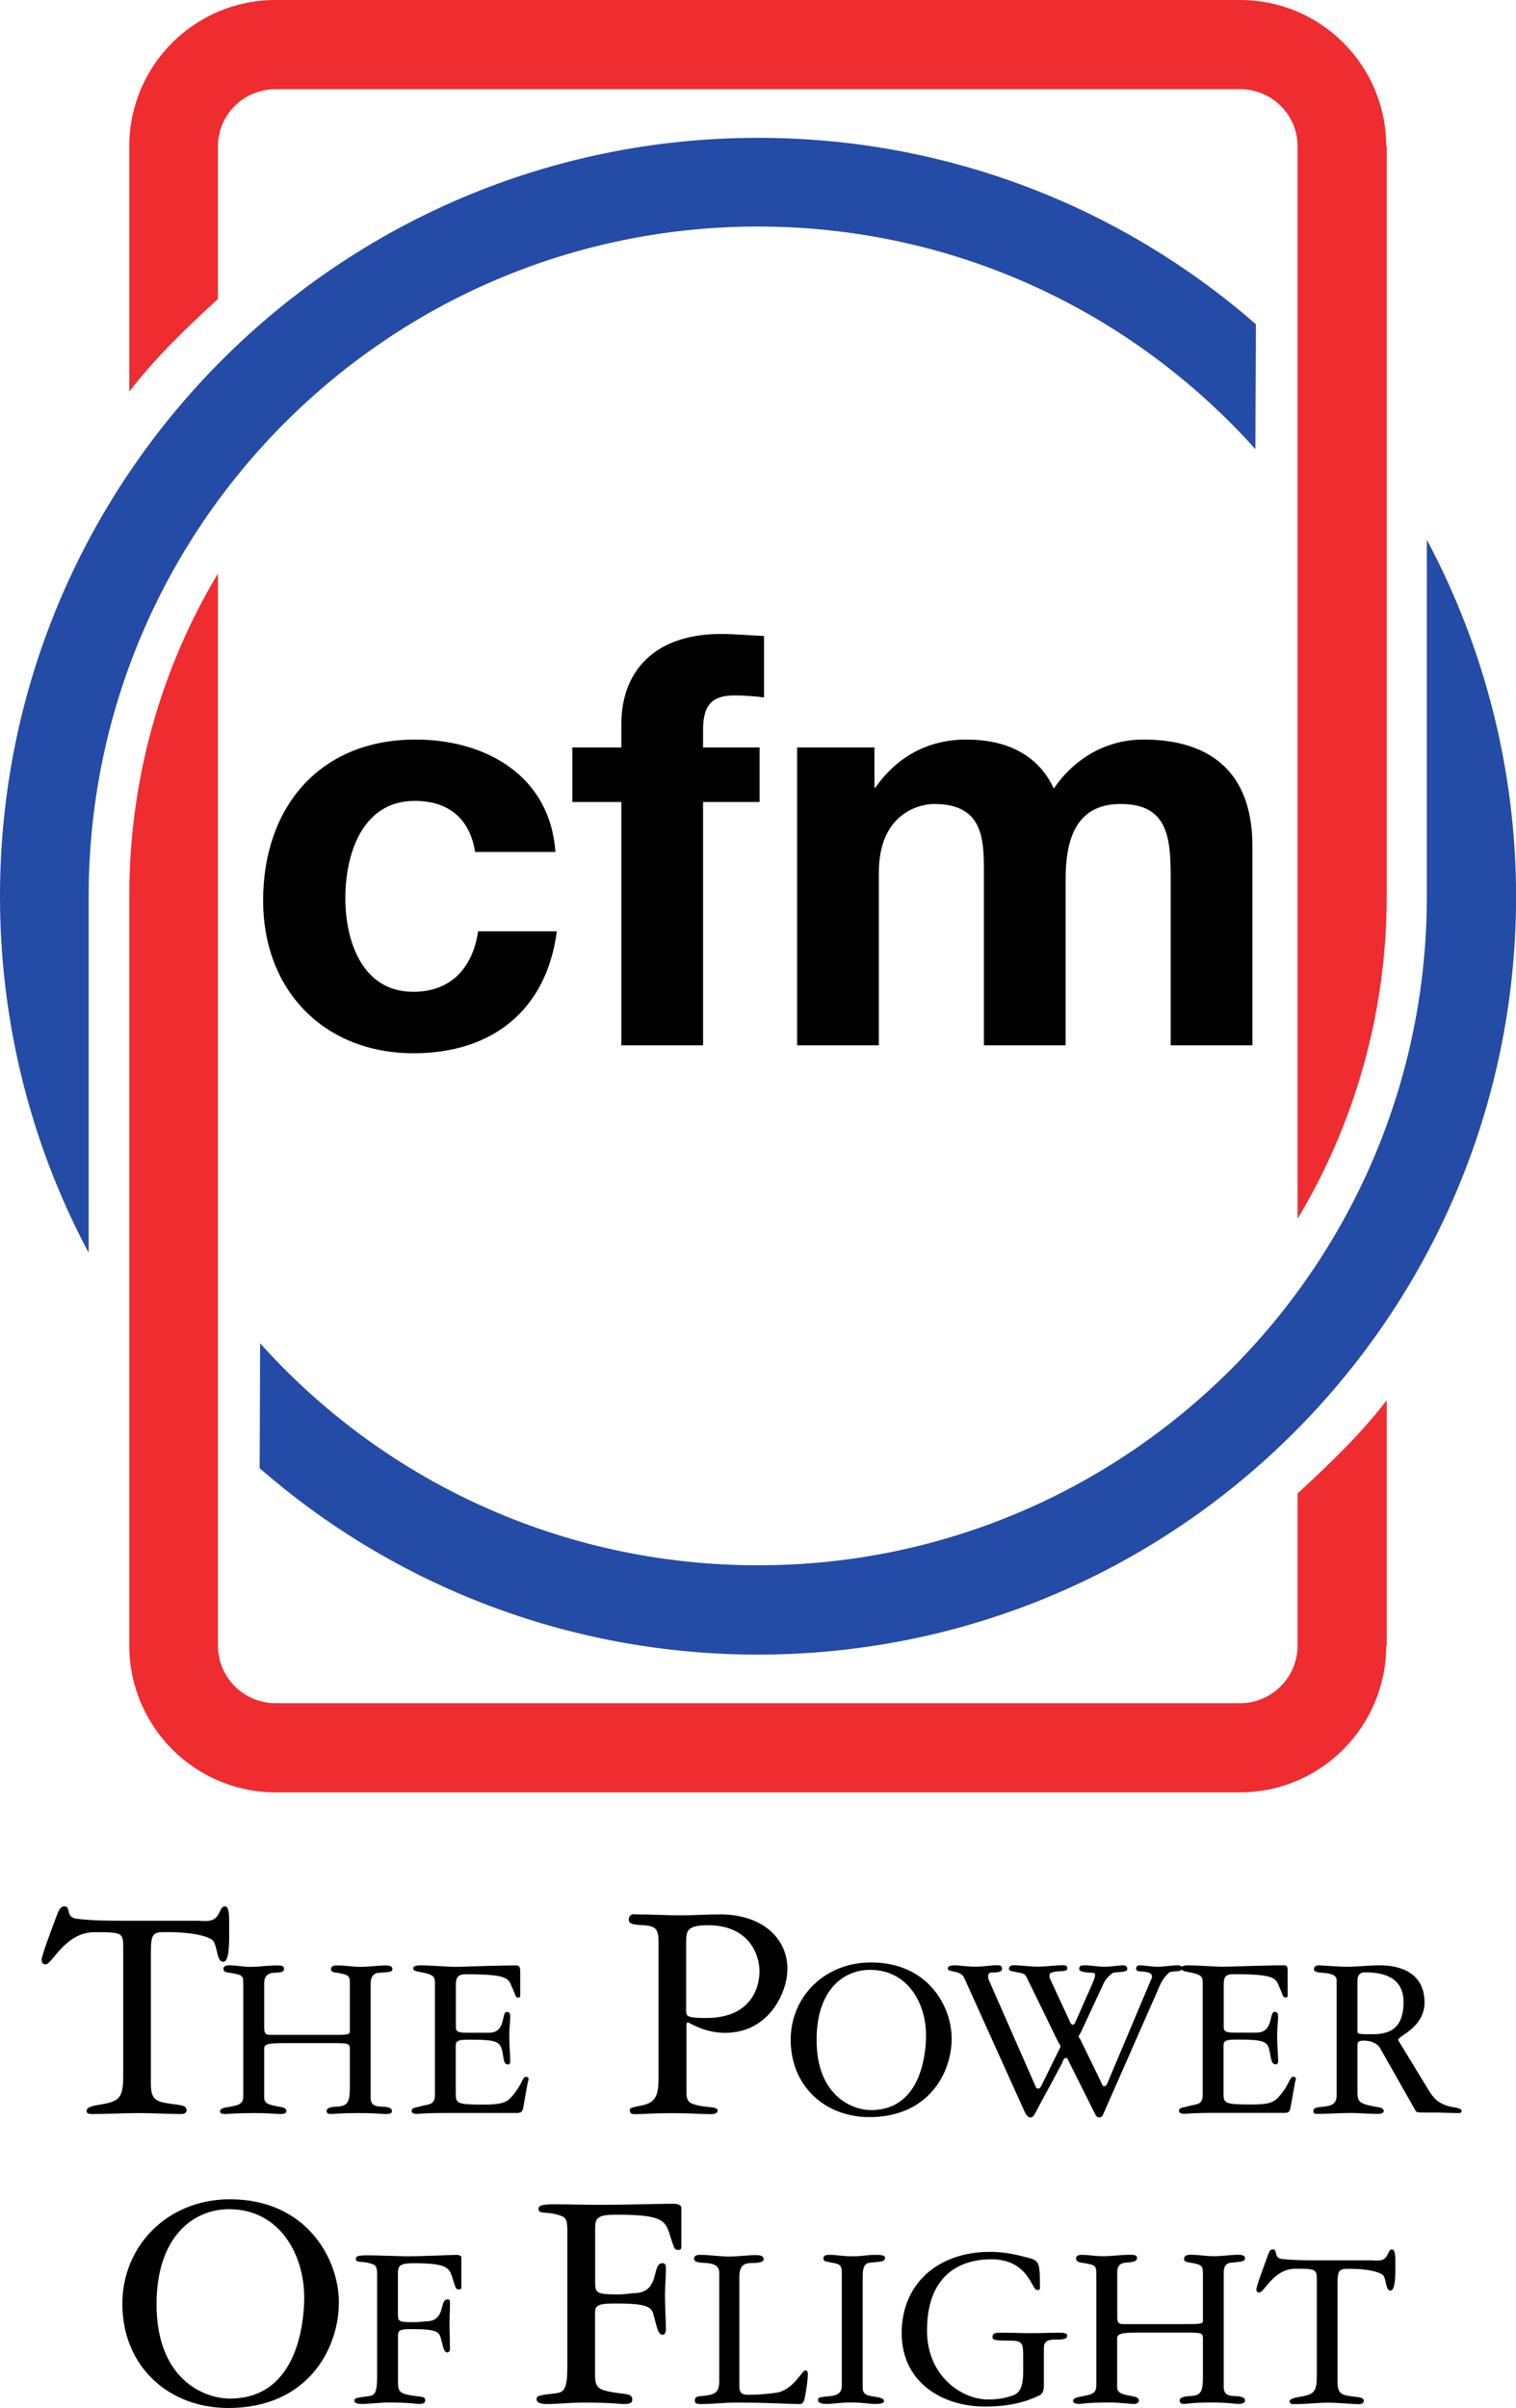
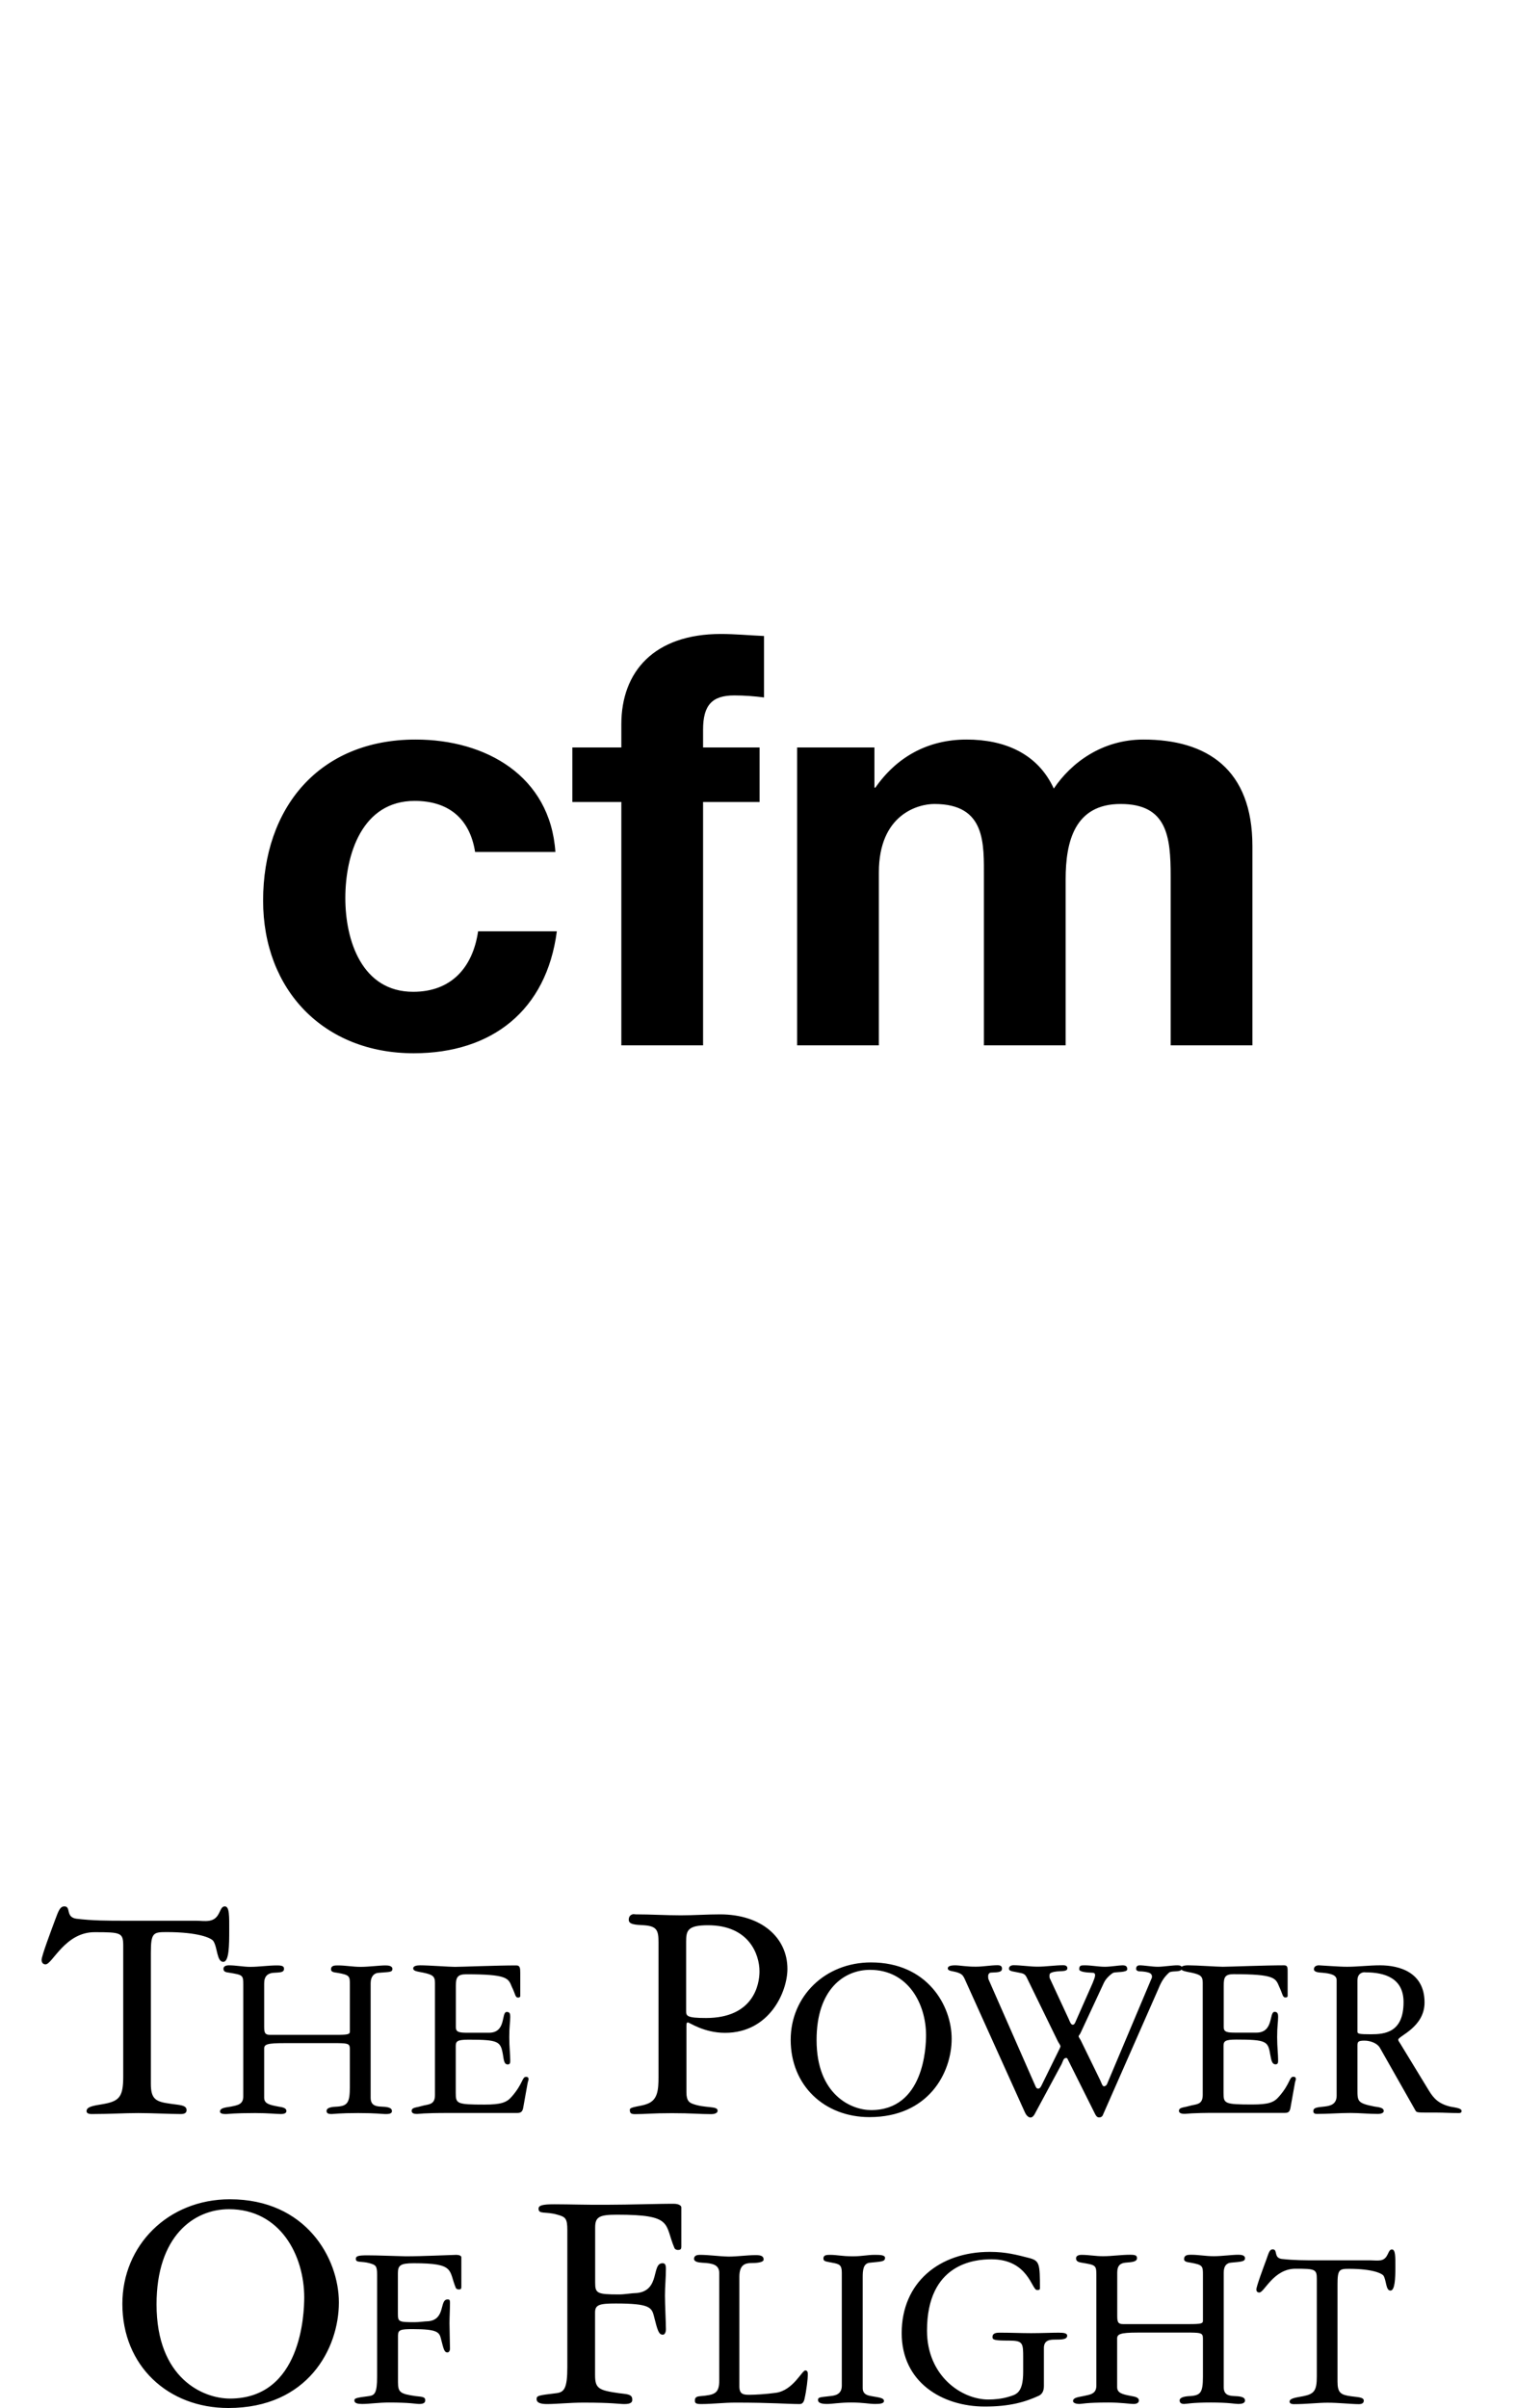
<svg xmlns="http://www.w3.org/2000/svg" enable-background="new 0 0 1574.7 2500" viewBox="0 0 1574.7 2500">
  <path d="m748.8 658.2c-69.3 0-103.4 39.1-103.4 93.7v24.1h-50.9v56.6h50.9v252.7h84.9v-252.7h58.7v-56.6h-58.7v-18.5c0-25.7 9.6-35.5 32.4-35.5 10.7 0 20.8.8 30.9 2.1v-63.8c-14.4-.6-29.9-2.1-44.8-2.1zm-317 109.6c-100.6 0-158.5 71.1-158.5 167.2 0 92.9 63.1 158.5 156.4 158.5 81.4 0 138-44.6 148.7-126.6h-81.8c-5.5 37.6-27.9 62.8-67.4 62.8-53.2 0-70.5-53.1-70.5-97.3 0-45.7 17.6-100.9 72-100.9 35.3 0 57.3 18.4 62.8 53h83.4c-5.4-78.9-72.2-116.7-145.1-116.7zm572.2 0c-40.2 0-72.6 18.1-94.7 49.9h-1v-41.7h-80.3v309.3h84.9v-179.6c0-60.3 40.9-71 57.6-71 53.9 0 51.5 41.3 51.5 77.2v173.4h84.9v-172.4c0-38.9 9.2-78.2 57.1-78.2 48.3 0 52 33.7 52 75.1v175.5h84.9v-206.9c0-80-47.4-110.6-113.2-110.6-43 0-75.2 24.2-93.1 50.9-16.9-36.8-51.7-50.9-90.6-50.9zm-937.1 1211.4c-4.7 0-6.3 5.1-9.8 14.4-3.6 9.8-13.9 36.9-13.9 41.2 0 1.8.8 4.6 4.1 4.6 7.1 0 20.2-33.4 50.9-33.4 27.7 0 29.8.5 29.8 14.4v135.3c0 19.9-3.4 25.3-18.5 28.3-8.5 1.8-19.6 2.2-19.6 7.7 0 3.3 4.4 3.1 6.2 3.1 17.5 0 33.5-1 47.3-1 14.8 0 33.7 1 43.7 1 2 0 6.7.2 6.7-4.1 0-5.6-8.4-5.2-17.5-6.7-14.5-2-19.6-4.7-19.6-20.6v-135.9c0-20.7 2.4-21.6 16-21.6 33.7 0 46.8 6.2 48.9 9.3 4.4 6.6 3.5 21.6 10.3 21.6 6.1 0 6.2-17.3 6.2-32.9 0-14.1.4-24.7-4.6-24.7-6.1 0-4.1 12.9-15.9 14.9-4.7.8-9.2 0-13.9 0h-74.6c-16.5 0-33.1 0-49.9-2.1-11.4-1.7-5.2-12.8-12.3-12.8zm590.3 8.2c-2.6.7-4.1 2.6-4.1 5.7 0 5 6.8 5.2 16 5.7 13.5 1 14.9 5.6 14.9 18v139.5c0 13.6-.9 23.7-11.3 27.8-7.1 3-18.5 2.9-18.5 6.2 0 3.8 1.3 4.6 5.7 4.6 10.6 0 17-1 38.1-1 20.9 0 28.4 1 40.7 1 1.7 0 6.7-.3 6.7-3.6 0-5.3-13-2.2-26.2-7.2-3-1.3-6.2-2.8-6.2-11.8v-65.9c0-4.8-.2-6.7 1.5-6.7s16.6 10.8 38.6 10.8c46.3 0 64.8-42.7 64.8-66.4 0-32.3-26.7-56.6-70-56.6-13.5 0-27.1 1-40.7 1-15.4 0-31.4-1-46.8-1-1.3-.1-2.4-.3-3.2-.1zm78.2 11.4c42.7 0 53.5 30.4 53.5 47.9 0 13.9-6.4 48.4-55.6 48.4-20 0-20.6-2.2-20.6-7.2v-72c0-11.5 1.4-17.1 22.7-17.1zm169.3 38.6c-47.9 0-83.4 35.4-83.4 80.3 0 47.7 35.2 80.3 81.8 80.3 61.3 0 85.4-46 85.4-81.3.1-34.2-25.1-79.3-83.8-79.3zm-666.9 3c-2.7 0-5.7.8-5.7 3.6 0 3.5 3.2 3.6 6.2 4.1 13.9 2.3 14.4 2.5 14.4 12.4v115.8c0 8.6-5.8 9.3-12.9 10.8-4.4.8-11.3 1.1-11.3 5.1 0 2.8 5 2.6 6.7 2.6 2.2 0 7.2-1 29.8-1 13.9 0 21.7 1 26.8 1 2 0 5.7-.3 5.7-3.1 0-3.8-5.6-4.1-8.2-4.6-9.3-1.8-14.9-2.9-14.9-9.3v-50.9c0-4.5 3.1-5.7 21.1-5.7h55.5c10.6.2 12.4.6 12.4 6.2v39.1c0 16.2-2.3 19.8-12.9 20.6-5.5.2-11.3.8-11.3 4.6 0 2.8 2.8 3.1 5.1 3.1 2.7 0 8.1-1 27.8-1 18.6 0 24.6 1 27.8 1 2.8 0 7.2.2 7.2-3.1 0-3.8-5.3-4.4-11.3-4.6-6.8-.2-10.8-2.2-10.8-9.3v-118.8c0-7.1 3.7-10.6 8.2-10.8 10.7-1 14.4-.3 14.4-4.1 0-3.3-4.7-3.6-7.2-3.6-6.3 0-17.2 1.5-25.7 1.5-8.7 0-15.6-1.5-23.7-1.5-3.5 0-7.2.1-7.2 4.1 0 2.8 3.2 3.1 6.7 3.6 13.1 2.3 12.9 3.5 12.9 12.9v47.9c0 3-1.5 3.6-14.9 3.6h-67.9c-5.2 0-6.2-1.9-6.2-8.2v-45.4c0-7.3 3.8-10.3 9.3-10.8s11.3.2 11.3-4.1c0-2.5-1.4-3.6-7.2-3.6-9.3 0-18.5 1.5-27.8 1.5-7.5 0-14.7-1.6-22.2-1.6zm198.6 0c-3.8 0-7.2.8-7.2 3.1 0 2.8 3.1 3.1 10.8 4.6 9.3 2 11.8 3.7 11.8 10.3v116.8c0 10.6-7.3 9.3-13.9 11.3-6.1 1.8-10.3 1.4-10.3 5.1 0 3 3.8 3.1 5.7 3.1 2.5 0 5.2-1 32.9-1h71c3.5 0 5.4-1.1 6.2-5.1l4.6-25.7c.3-1.8 1-3.1 1-4.1 0-1.3-.2-2.6-2.6-2.6-4.2 0-3 7-14.9 20.6-5.2 6.1-11.3 8.2-28.3 8.2-29 0-29.8-1-29.8-12.3v-48.4c0-5.1 1.6-6.7 13.4-6.7 30.9 0 33.1 1.8 35.5 14.9 1.1 7.1 1.5 10.8 5.1 10.8 2.5 0 2.6-1.8 2.6-4.1 0-6.8-1-13.6-1-24.2 0-11.9 1-15.3 1-21.1 0-2.8-.3-5.1-3.6-5.1-6.1 0-.1 21.6-18.5 21.6h-22.1c-8.8 0-12.3-.6-12.3-5.7v-43.2c0-8.6 1.8-11.8 10.8-11.8 42.5 0 43.7 4 47.3 12.9 4.1 8.3 3.4 11.3 6.7 11.3.9 0 2.1-.5 2.1-1.5v-24.2c0-5-.3-7.7-4.1-7.7-21.1 0-56.3 1.5-63.8 1.5-6.4 0-26.8-1.6-36.1-1.6zm555.8 0c-6.3 0-7.7 1.6-7.7 3.1 0 3.3 5.5 2.6 10.8 4.6 4.7 1.8 5.3 3 8.7 10.8l60.2 133.3c2.2 5.3 4.9 6.2 6.2 6.2 1.9 0 3.3-1.8 4.1-3.1l28.3-52.5c1.4-3 1.8-6.2 4.6-6.2.8 0 1.2.3 1.5 1l28.8 57.6c1.1 1.8 1.8 3.1 4.1 3.1 1.9 0 3.1-1 3.6-2.1l57.1-129.7c3-7.1 5.2-12.5 11.8-18.5 2.6-2.2 10.8-.3 12.9-3.1 1.3 1.4 4.5 2 10.3 3.1 9.3 2 11.8 3.7 11.8 10.3v116.8c0 10.6-7.3 9.3-13.9 11.3-6.1 1.8-10.8 1.4-10.8 5.1 0 3 4.1 3.1 6.2 3.1 2.5 0 5.2-1 32.9-1h71c3.5 0 4.9-1.1 5.7-5.1l4.6-25.7c.2-1.8 1-3.1 1-4.1 0-1.3-.2-2.6-2.6-2.6-4.3 0-3 7-14.9 20.6-5.2 6.1-10.8 8.2-27.8 8.2-29.1 0-29.8-1-29.8-12.3v-48.4c0-5.1 1.6-6.7 13.4-6.7 30.9 0 32.8 1.8 35 14.9 1.3 7.1 2 10.8 5.7 10.8 2.4 0 2.6-1.8 2.6-4.1 0-6.8-1-13.6-1-24.2 0-11.9 1-15.3 1-21.1 0-2.8-.5-5.1-3.6-5.1-6.1 0-.6 21.6-19 21.6h-21.6c-8.8 0-12.3-.6-12.3-5.7v-43.2c0-8.6 1.3-11.8 10.3-11.8 42.5 0 43.6 4 47.3 12.9 3.9 8.3 3.4 11.3 6.7 11.3.9 0 2.1-.5 2.1-1.5v-24.2c0-5 .2-7.7-3.6-7.7-21.1 0-56.4 1.5-63.8 1.5-6.3 0-26.7-1.5-36-1.5-2.8 0-5.5.4-6.7 1.5-.7-1.2-2.4-1.5-4.6-1.5-5.5 0-14.4 1.5-20.1 1.5-6.3 0-14-1.5-19-1.5-1.7 0-3.6.8-3.6 3.6 0 1.5 1 2.1 2.6 2.6 1.4.2 5.5-.2 10.8 1.5 1.4.5 3.1 1.6 3.1 4.1 0 1.3-.6 2.1-1 3.1l-45.8 108.6c-.5 1-1.7 2.1-3.1 2.1-1.7 0-2.4-3.2-4.1-6.7l-20.1-41.2c-1.3-2.3-2.1-3.1-2.1-4.1 0-.8 1.1-1.3 2.1-3.6l24.2-52c2.5-5.3 8.5-9.8 9.8-10.3 3.1-1 14.4-.1 14.4-3.6 0-3.3-1.8-4.1-5.1-4.1s-12.2 1.5-18 1.5c-7.2 0-14-1.5-21.1-1.5-3.9 0-5.7.1-5.7 4.1 0 2.8 7.9 3.4 13.4 3.6 1.6 0 3.1.3 3.1 2.6 0 1.8-1.2 4.7-2.6 8.2l-17.5 39.6c-.5 1.3-1.4 3.6-3.1 3.6-2 0-3.2-3.6-4.1-5.7l-19.6-42.2c-.5-.8-.5-1.8-.5-2.6 0-1.3-.1-2.8 2.1-3.6 6.8-2.8 16.5.2 16.5-4.6 0-2.5-2.4-3.1-4.1-3.1-9 0-17.8 1.5-26.8 1.5-8.5 0-17-1.5-25.2-1.5-.8 0-4.6.3-4.6 3.6 0 3 5.6 2.9 10.3 4.1 2.8.8 6 .3 8.2 5.1l32.4 66.4c.6 1.3 2.6 3.6 2.6 5.1 0 .3-.2 1.1-1 2.6l-19 38.6c-.8 1.3-1.5 2.6-3.1 2.6-1.7 0-2.3-1.1-3.1-3.1l-48.4-110.1c-.5-1-.5-2.6-.5-3.6 0-2 1.2-3.4 2.6-3.6 5-.5 11.8.4 11.8-4.1 0-2.3-1.2-3.6-4.6-3.6-7.2 0-14.9 1.5-22.1 1.5-9 .2-17.4-1.4-21.9-1.4zm377.7 0c-2.4 0-5.1 1.1-5.1 4.1 0 3.3 6.1 3.4 8.7 3.6 9.1.8 14.9 2.4 14.9 7.7v119.9c0 8.8-6.2 10.6-12.4 11.3-6 .8-11.8.6-11.8 4.6-.3 2.8 2.3 3.1 3.6 3.1 12 0 23.5-1 35-1 9.3 0 19 1 28.3 1 1.1 0 6.2-.1 6.2-3.1 0-3.5-5.2-3.9-9.8-4.6-17.6-3.5-17.5-5.4-17.5-18v-43.7c0-4.8-.4-6.7 7.2-6.7 6.6 0 13.4 2.9 16 7.2l37.1 65.4c1.3 2.3 2 2.1 22.1 2.1 8 0 12.6.5 23.2.5 1.7 0 2.6-.8 2.6-2.1 0-2.8-5.1-3.4-11.8-4.6-12.4-3-17.4-8.9-22.1-16.5l-29.8-48.9c-1.3-2-2.1-2.9-2.1-4.1 0-3.8 27.3-12.8 27.3-38.6 0-31-25.5-38.6-46.3-38.6-11.3 0-22.8 1.5-34 1.5-7.7.1-27.6-1.5-29.5-1.5zm-466.2 4.7c39.8 0 58.2 35.6 58.2 67.9 0 12.4-2.2 77.7-57.1 77.7-20.5 0-56.6-15.8-56.6-72.6-.1-52.7 28.5-73 55.5-73zm512.5 2.6c.9-.2 1.5 0 2.1 0 20.3 0 39.6 6.1 39.6 30.9 0 31.6-19.5 33.4-34 33.4-11.8 0-13.9-.5-13.9-2.6v-53.5c0-5.9 3.6-7.8 6.2-8.2zm-1177.4 235.6c-64.4 0-111.7 48-111.7 108.6 0 64.4 47.5 108.1 110.1 108.1 82.5 0 114.8-61.7 114.8-109.6 0-45.7-34-107.1-113.2-107.1zm461.6 4.7c-12.1-.2-46.6 1-70.5 1-18 .2-39.5-.5-54-.5-12.4 0-16.5 1.1-16.5 4.6 0 6.1 7.3 2.6 19.6 6.2 8.3 2.3 10.3 3.8 10.3 16v142c0 22-3.1 26.3-11.3 27.3-19.2 2.3-20.6 2.6-20.6 6.2 0 4 4.7 5.1 10.8 5.1 10.1 0 23.9-1.5 38.1-1.5 29.8 0 36.8 1.5 42.2 1.5 6.8 0 8.6-1.9 8.2-5.1 0-5.6-7.1-5.2-13.9-6.2-21.1-3-24.7-4.9-24.7-19v-64.8c0-8.1 4.8-9.3 21.6-9.3 35 0 37.3 4 39.6 13.4 3.8 14.9 4.9 19 9.3 19 1.6 0 3.1-2.1 3.1-5.7 0-6.3-1-25.9-1-35 0-9.6 1-18.4 1-27.8 0-5.1-1.6-5.7-3.6-5.7-11.5 0-2.2 28.1-26.2 30.9-7.1.2-12.6 1.5-19 1.5-22.8 0-24.7-1.2-24.7-12.3v-57.1c0-10.9 3.9-13.4 22.6-13.4 59.1 0 49.1 9.5 59.7 34.5.3 1 1.7 2.1 3.6 2.1 3.1 0 3.6-1.1 3.6-3.6v-40.7c-.1-2.3-4-3.6-7.3-3.6zm-462.6 5.6c53.5 0 78.2 48.2 78.2 91.6 0 16.9-3 105-77.2 105-27.7 0-76.2-20.8-76.2-97.8 0-70.9 38.8-98.8 75.2-98.8zm1084.2 41.7c-3.5 0-4.2 4-6.7 10.8-2.8 7.6-10.3 27.6-10.3 30.9 0 1.3.6 3.1 3.1 3.1 5.2 0 14.7-24.7 37.6-24.7 20.5 0 22.1.5 22.1 10.8v100.9c0 14.9-2.7 18.3-13.9 20.6-6.3 1.3-14.4 1.9-14.4 5.7 0 2.5 3.4 2.6 4.6 2.6 13.1 0 24.8-1.5 35-1.5 11 0 25 1.5 32.4 1.5 1.6 0 5.1-.3 5.1-3.6 0-3.8-6.6-3.6-13.4-4.6-10.7-1.5-13.9-3.6-13.9-15.4v-100.9c0-15.1 1.8-16 11.8-16 24.9 0 34.5 4.9 36 7.2 3.1 5.1 2.3 15.4 7.2 15.4 4.6 0 5.1-12.6 5.1-24.2 0-10.6.2-18.5-3.6-18.5-4.6 0-3.2 9.8-11.8 11.3-3.5.5-6.8 0-10.3 0h-55.6c-12.3 0-24.6 0-37.1-1.5-8.2-1.4-3.6-9.9-9-9.9zm-293.8 2.6c-52.6 0-91.6 31.9-91.6 84.4 0 50.7 41.7 76.2 86.5 76.2 25.8 0 42.1-4.8 56.1-11.3 4.6-2.3 5.1-7 5.1-10.3v-39.1c0-8.6 6.6-8.8 11.8-8.8 6.8 0 12.4-.1 12.4-4.1 0-2.5-3.2-3.1-8.7-3.1-7.4 0-18.1.5-28.8.5-10.6 0-20.8-.5-31.4-.5-3.6 0-8.7-.2-8.7 4.6 0 3 2.8 3.6 17 3.6 14.8 0 14.9 2.6 14.9 18v14.4c0 23-7.8 23.7-16 26.2-6 1.8-13.9 2.6-20.1 2.6-28 0-63.8-24.6-63.8-71.5 0-69.7 49.4-74.1 66.9-74.1 38.4 0 41.8 31.9 47.3 31.9 2.2 0 3.1 0 3.1-2.1 0-24.7-.5-28.1-10.3-30.9-13.6-3.5-25-6.6-41.7-6.6zm-554.2 3.1c-8.8.2-34.9 1.5-52.5 1.5-13.4-.3-29.4-1-40.1-1-9.3 0-11.8.8-11.8 3.6 0 4.5 5.4 2.1 14.4 4.6 6.3 1.8 7.7 2.7 7.7 11.8v106c0 16.4-2.3 19.3-8.2 20.1-14.3 1.8-15.4 2.4-15.4 4.6 0 3 3.7 3.6 8.2 3.6 7.4 0 17.2-1.5 27.8-1.5 22 0 27.5 1.5 31.4 1.5 5 0 6.3-1.6 6.2-4.1 0-3.8-5.4-3.4-10.3-4.1-15.6-2.3-18-3.8-18-14.4v-48.4c0-6.1 2.8-6.7 15.4-6.7 25.7 0 27.6 3.2 29.3 10.3 2.8 11.1 3.5 13.9 6.7 13.9 1.3 0 2.6-1.3 2.6-4.1 0-4.5-.5-19.4-.5-26.2s.5-14 .5-21.1c0-3.8-1-3.6-2.6-3.6-8.5 0-1.8 20.6-19.6 22.6-5.4.2-9.7 1-14.4 1-16.7 0-17.5-.4-17.5-8.7v-42.2c0-8.1 2.6-10.3 16.5-10.3 43.5 0 36 7.3 43.7 25.7.3.8 1.5 1.5 3.1 1.5 2.2 0 2.6-.8 2.6-2.6v-30.9c-.1-1.6-2.7-2.4-5.2-2.4zm252.6 0c-2.2 0-5.7.6-5.7 4.1 0 3 4.3 3.9 8.7 4.1 10.6.5 17.5 2 17.5 10.8v111.2c0 13.9-4.8 15.2-19.6 16.5-2.8.2-5.7.8-5.7 4.1 0 2.5 0 4.1 6.2 4.1 12 0 23.9-1.5 36-1.5 37.6 0 53.7 1.5 66.9 1.5 1.3 0 3.5-.6 4.6-4.6 2.4-10.3 3.6-22.2 3.6-25.7 0-2 0-4.6-2.6-4.6-3.5 0-12.6 20.6-30.4 23.2-10.6 1.5-22.3 2.1-27.8 2.1-6.3 0-10.3-.7-10.3-8.7v-113.7c0-12.6 5.8-14.4 12.9-14.4 6 0 12.3-.8 12.3-3.6 0-4-3.5-4.6-8.2-4.6-9.6 0-18.7 1.5-28.3 1.5-11.2-.3-20-1.8-30.1-1.8zm135.4 0c-3 0-6.7.1-6.7 3.6 0 3.3 2 3.1 9.3 4.6 7.2 1.3 9.8 2.2 9.8 10.3v117.3c0 9.3-7.3 10.3-11.8 10.8-11.2 1.3-12.9 1.1-12.9 4.1s3.4 4.1 9.3 4.1c6.1 0 12.9-1.5 25.2-1.5 12.7 0 18.2 1.5 24.7 1.5 4.9 0 9.3-.3 9.3-3.1 0-3.3-5.3-3.6-13.4-5.1-2.7-.5-8.7-1.4-8.7-8.2v-115.3c0-6.6.4-14.2 7.2-14.9 11.7-1.3 16-.9 16-5.1 0-3-5.3-3.1-10.8-3.1-7.6 0-12.7 1.5-22.6 1.5-12.1 0-16-1.5-23.9-1.5zm261.4 0c-2.7 0-5.7.8-5.7 3.6 0 3.5 3.2 4.1 6.2 4.6 13.9 2.3 14.9 2.5 14.9 12.3v115.3c0 8.6-6.3 9.3-13.4 10.8-4.4 1-10.8 1.4-10.8 5.1 0 2.8 5 3.1 6.7 3.1 2.2 0 7.2-1.5 29.8-1.5 13.9 0 21.7 1.5 26.8 1.5 2 0 5.1-.8 5.1-3.6 0-3.5-5-4.1-7.7-4.6-9.3-1.8-14.9-3-14.9-9.3v-50.4c0-4.5 3-6.2 21.1-6.2h55.6c10.6.2 12.4.6 12.4 6.2v39.6c0 16.2-2.3 19.3-12.9 20.1-5.5.2-11.3 1.1-11.3 4.6 0 2.8 2.3 3.6 4.6 3.6 2.7 0 8.1-1.5 27.8-1.5 18.6 0 25.2 1.5 28.3 1.5 2.8 0 7.2-.3 7.2-3.6 0-3.8-5.3-4.4-11.3-4.6-6.8-.2-10.8-2.2-10.8-9.3v-118.9c0-7.1 3.2-10 7.7-10.3 10.7-1 14.4-1.1 14.4-4.6s-4.7-3.6-7.2-3.6c-6.3 0-16.9 1.5-25.2 1.5-8.8 0-15.6-1.5-23.7-1.5-3.5 0-7.2.3-7.2 4.6 0 2.5 3.1 3.1 6.7 3.6 12.9 2.3 12.9 3.5 12.9 12.9v47.3c0 3-1.5 3.6-14.9 3.6h-67.9c-5.2 0-6.2-1.9-6.2-8.2v-45.3c0-7.3 3.2-9.8 8.7-10.3s11.8-.6 11.8-4.6c0-2.8-1.4-3.6-7.2-3.6-9.3 0-18.7 1.5-27.8 1.5-7.5.1-15-1.4-22.6-1.4z" />
-   <path d="m787.4 143.1c-434.8 0-787.4 352.4-787.4 787.3v.5c0 126.2 30.1 252.5 90.6 366.9.5.8 1.1 1.8 1.5 2.6v-370c0-383.7 311.5-695.2 695.2-695.2 205.3 0 389.4 89.2 516.7 231.1l.5-129.7c-138.4-120.7-319.2-193.5-517.1-193.5zm694.7 417.3v370c0 383.7-311 694.7-694.7 694.7-205.3 0-390.1-88.7-517.2-230.5l-.5 129.7c138.4 120.7 319.8 193.5 517.7 193.5 434.8 0 787.4-352.5 787.4-787.4v-.5c-.2-128.9-32.1-255.8-92.7-369.5z" fill="#244ba6" />
-   <path d="m286.1 0c-83.8 0-151.8 68-151.8 151.8v254.7c28-36.2 58.7-65.3 92.1-96.2v-158.5c0-32.8 26.9-59.2 59.7-59.2h1002c32.9 0 59.7 26.4 59.7 59.2v1113.6c58.7-97.9 92.6-212.3 92.6-335v-778.6h-.5c0-83.8-67.9-151.8-151.8-151.8zm-59.7 595.4c-58.7 97.9-92.1 212.3-92.1 335v778.1c0 83.8 68 152.3 151.8 152.3h1002c83.9 0 151.8-68.5 151.8-152.3h.5v-254.7c-28 36.3-59.1 65.7-92.6 96.8v158c0 32.8-26.8 59.7-59.7 59.7h-1002c-32.8 0-59.7-26.9-59.7-59.7z" fill="#ef2c30" />
</svg>